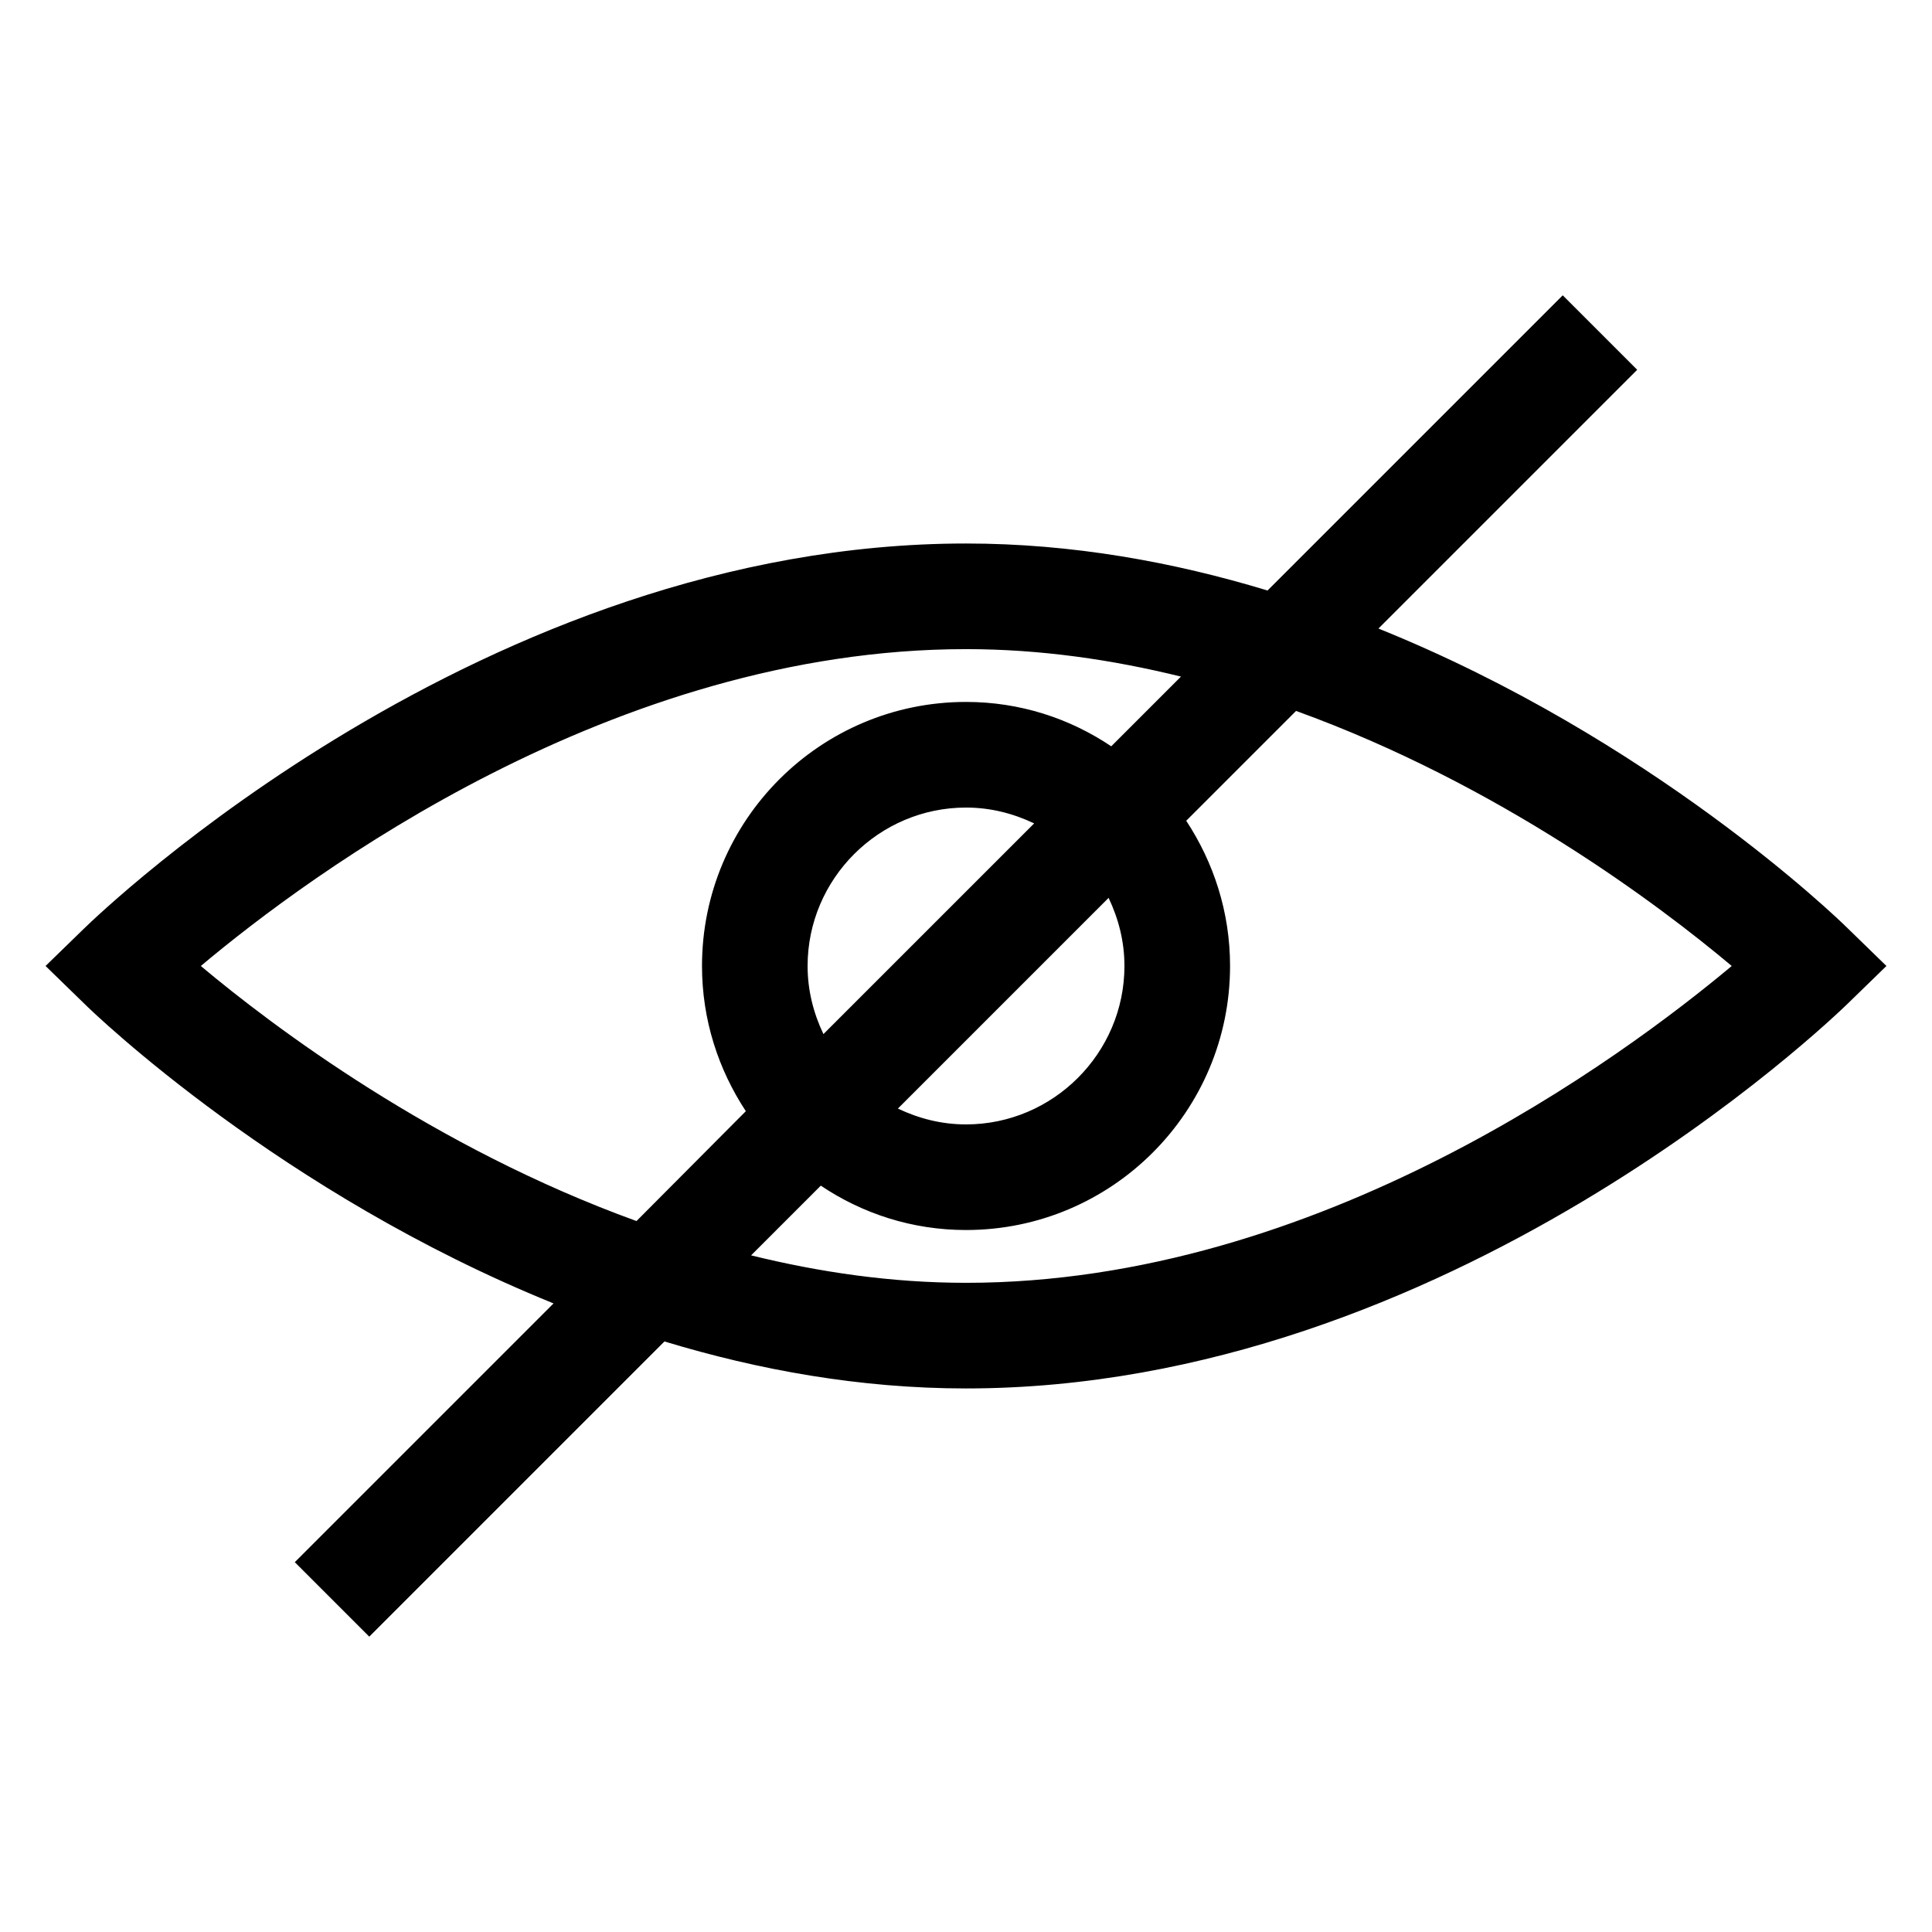
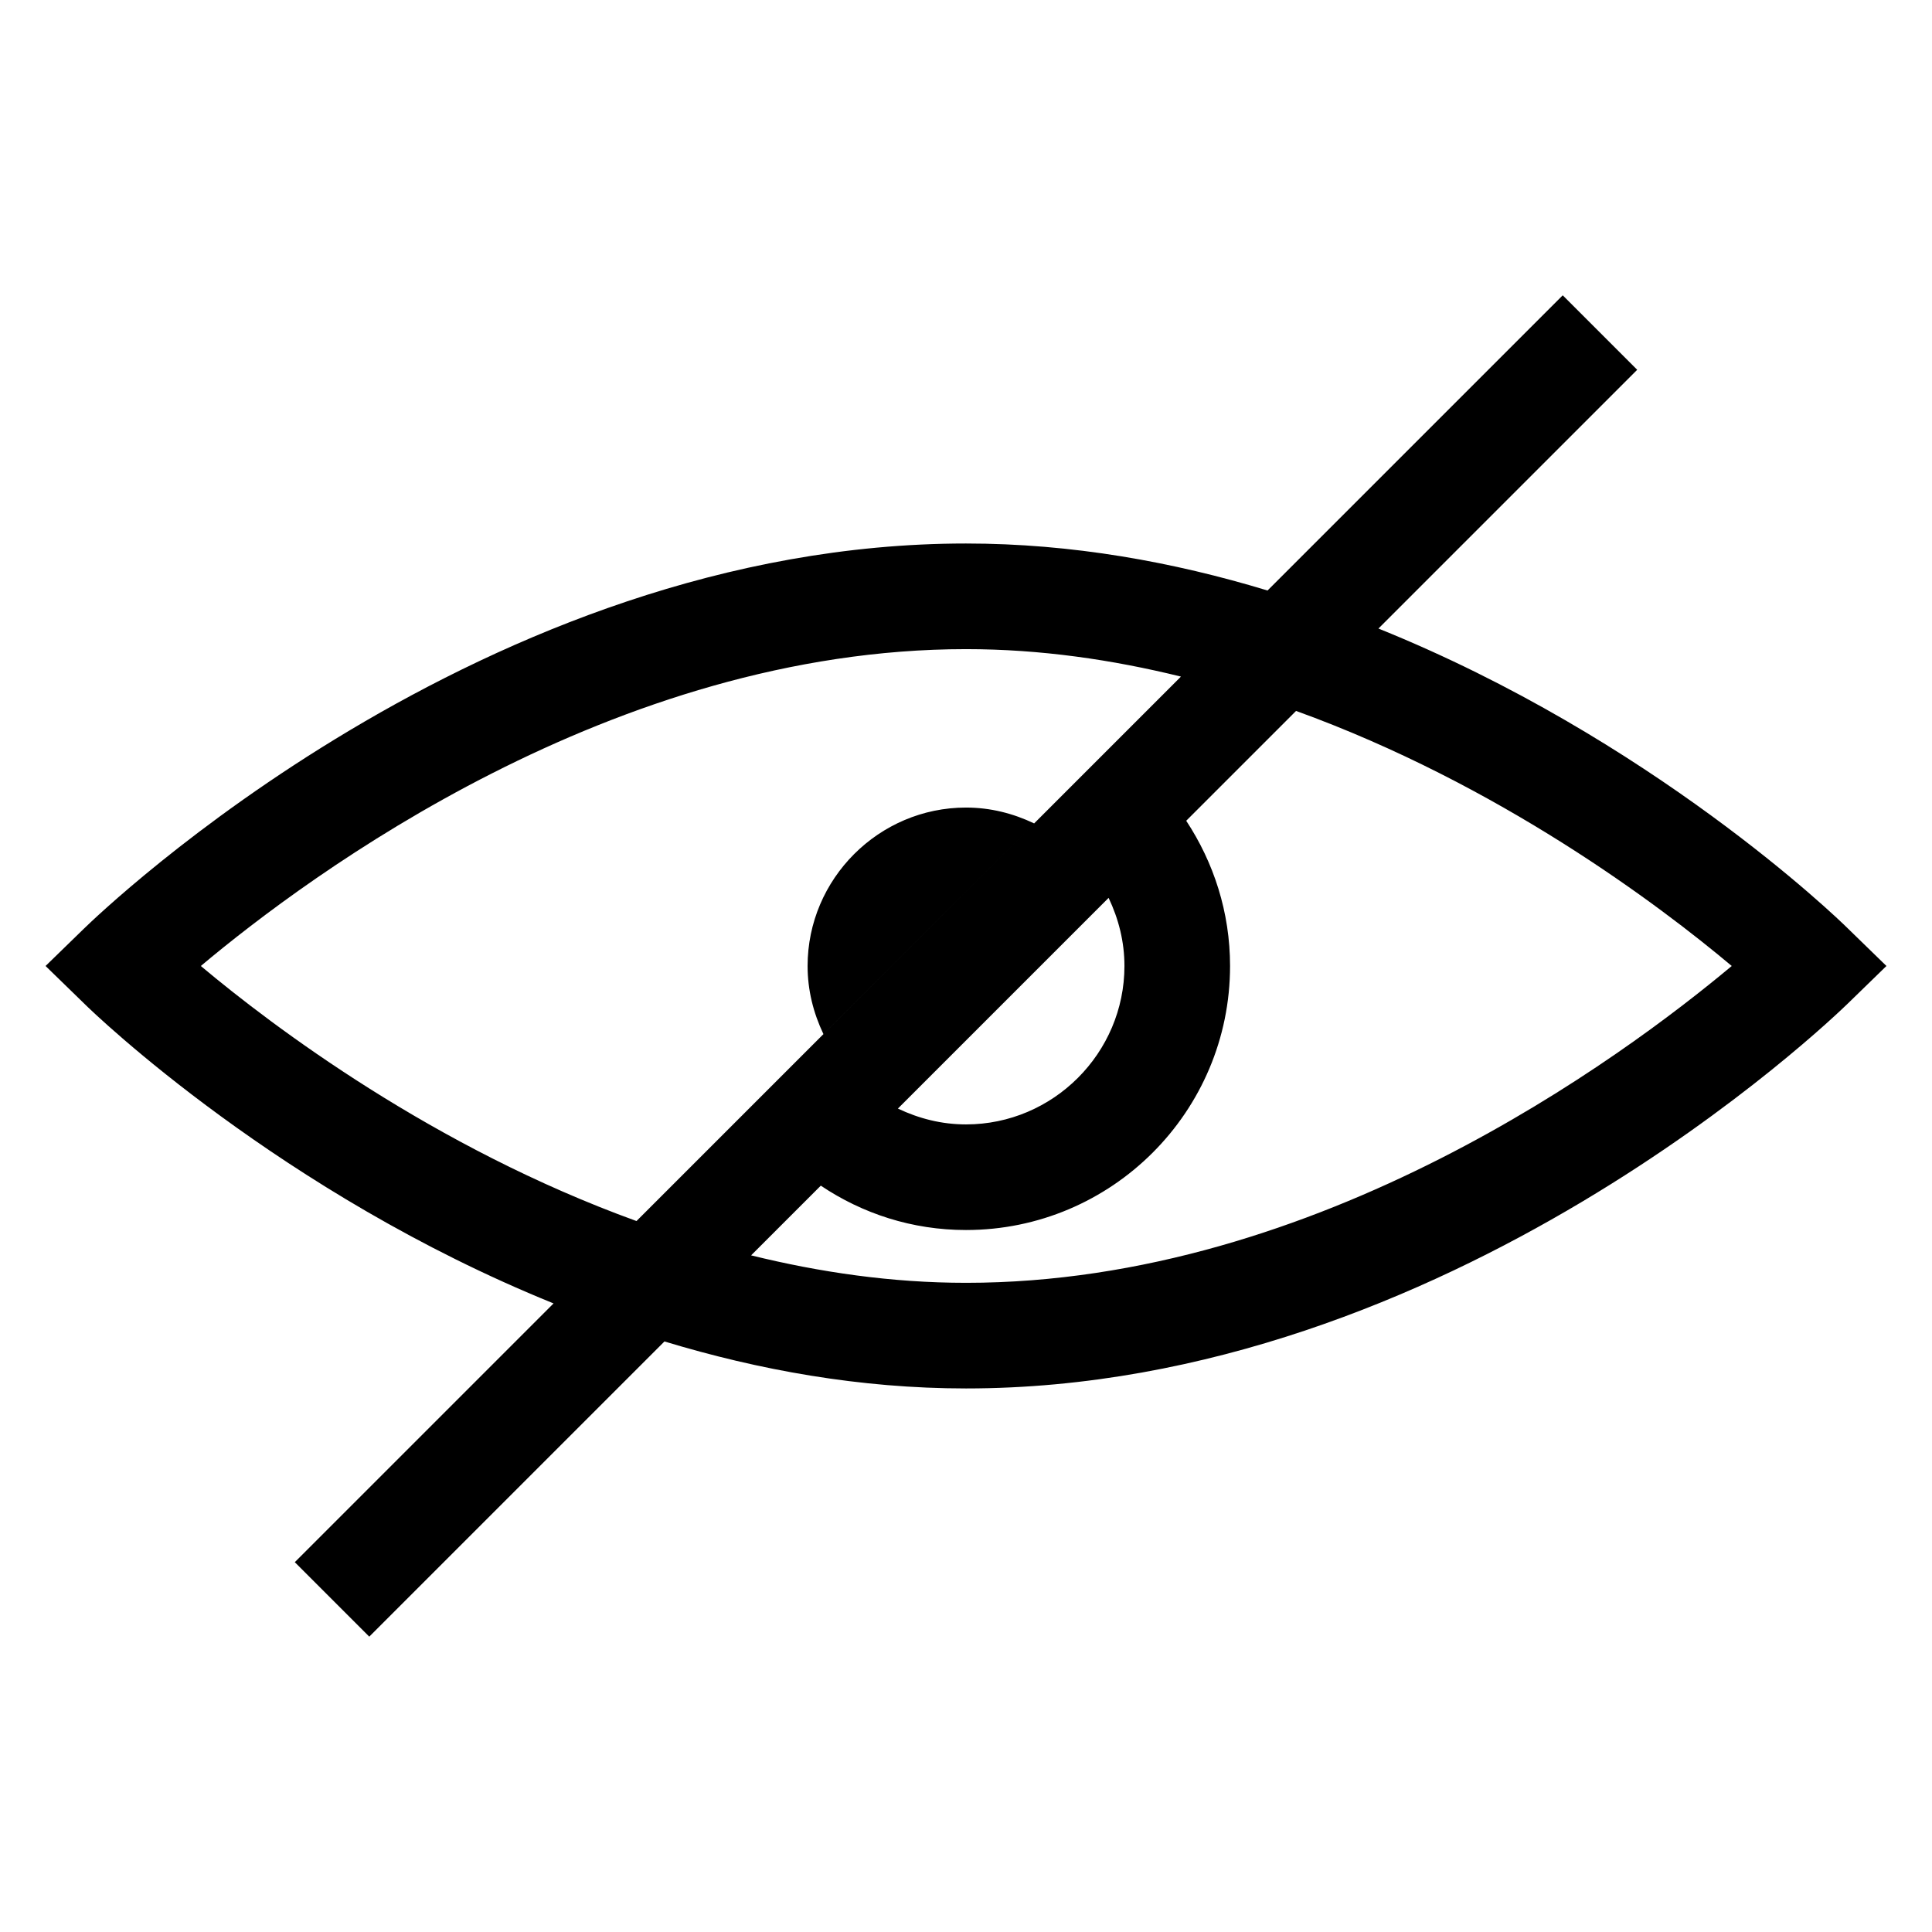
<svg xmlns="http://www.w3.org/2000/svg" fill="#000000" width="800px" height="800px" version="1.1" viewBox="144 144 512 512">
-   <path d="m509.3 310.57 68.574-68.574-19.734-19.734-78.23 78.23c-24.91-7.559-51.777-12.457-79.906-12.457-127.91 0-229.38 97.824-233.71 102.02l-10.219 9.941 10.215 9.938c2.938 2.938 52.199 50.242 124.41 79.488l-68.574 68.574 19.734 19.734 78.23-78.23c24.91 7.555 51.781 12.453 79.91 12.453 127.91 0 229.38-97.824 233.71-102.02l10.215-9.938-10.215-9.938c-2.941-2.938-52.199-50.383-124.41-79.488zm-196.62 157.02c-53.738-19.453-96.285-51.5-115.46-67.594 28.828-24.211 109.44-83.969 202.79-83.969 19.734 0 38.766 2.801 56.957 7.277l-18.473 18.473c-11.055-7.418-24.211-11.758-38.484-11.758-38.625 0-69.973 31.348-69.973 69.973 0 14.273 4.34 27.43 11.617 38.484zm125.11-85.648c2.656 5.598 4.199 11.617 4.199 18.055 0 23.09-18.895 41.984-41.984 41.984-6.438 0-12.457-1.539-18.055-4.199zm-75.574 36.105c-2.656-5.598-4.195-11.613-4.195-18.051 0-23.09 18.895-41.984 41.984-41.984 6.438 0 12.457 1.539 18.055 4.199zm37.789 65.914c-19.734 0-38.766-2.801-56.957-7.277l18.473-18.473c11.055 7.418 24.207 11.758 38.484 11.758 38.625 0 69.973-31.348 69.973-69.973 0-14.273-4.34-27.43-11.617-38.484l29.109-29.109c53.738 19.453 96.145 51.359 115.46 67.594-28.969 24.211-109.44 83.965-202.92 83.965z" />
+   <path d="m509.3 310.57 68.574-68.574-19.734-19.734-78.23 78.23c-24.91-7.559-51.777-12.457-79.906-12.457-127.91 0-229.38 97.824-233.71 102.02l-10.219 9.941 10.215 9.938c2.938 2.938 52.199 50.242 124.41 79.488l-68.574 68.574 19.734 19.734 78.23-78.23c24.91 7.555 51.781 12.453 79.91 12.453 127.91 0 229.38-97.824 233.71-102.02l10.215-9.938-10.215-9.938c-2.941-2.938-52.199-50.383-124.41-79.488zm-196.62 157.02c-53.738-19.453-96.285-51.5-115.46-67.594 28.828-24.211 109.44-83.969 202.79-83.969 19.734 0 38.766 2.801 56.957 7.277l-18.473 18.473zm125.11-85.648c2.656 5.598 4.199 11.617 4.199 18.055 0 23.09-18.895 41.984-41.984 41.984-6.438 0-12.457-1.539-18.055-4.199zm-75.574 36.105c-2.656-5.598-4.195-11.613-4.195-18.051 0-23.09 18.895-41.984 41.984-41.984 6.438 0 12.457 1.539 18.055 4.199zm37.789 65.914c-19.734 0-38.766-2.801-56.957-7.277l18.473-18.473c11.055 7.418 24.207 11.758 38.484 11.758 38.625 0 69.973-31.348 69.973-69.973 0-14.273-4.34-27.43-11.617-38.484l29.109-29.109c53.738 19.453 96.145 51.359 115.46 67.594-28.969 24.211-109.44 83.965-202.92 83.965z" />
</svg>